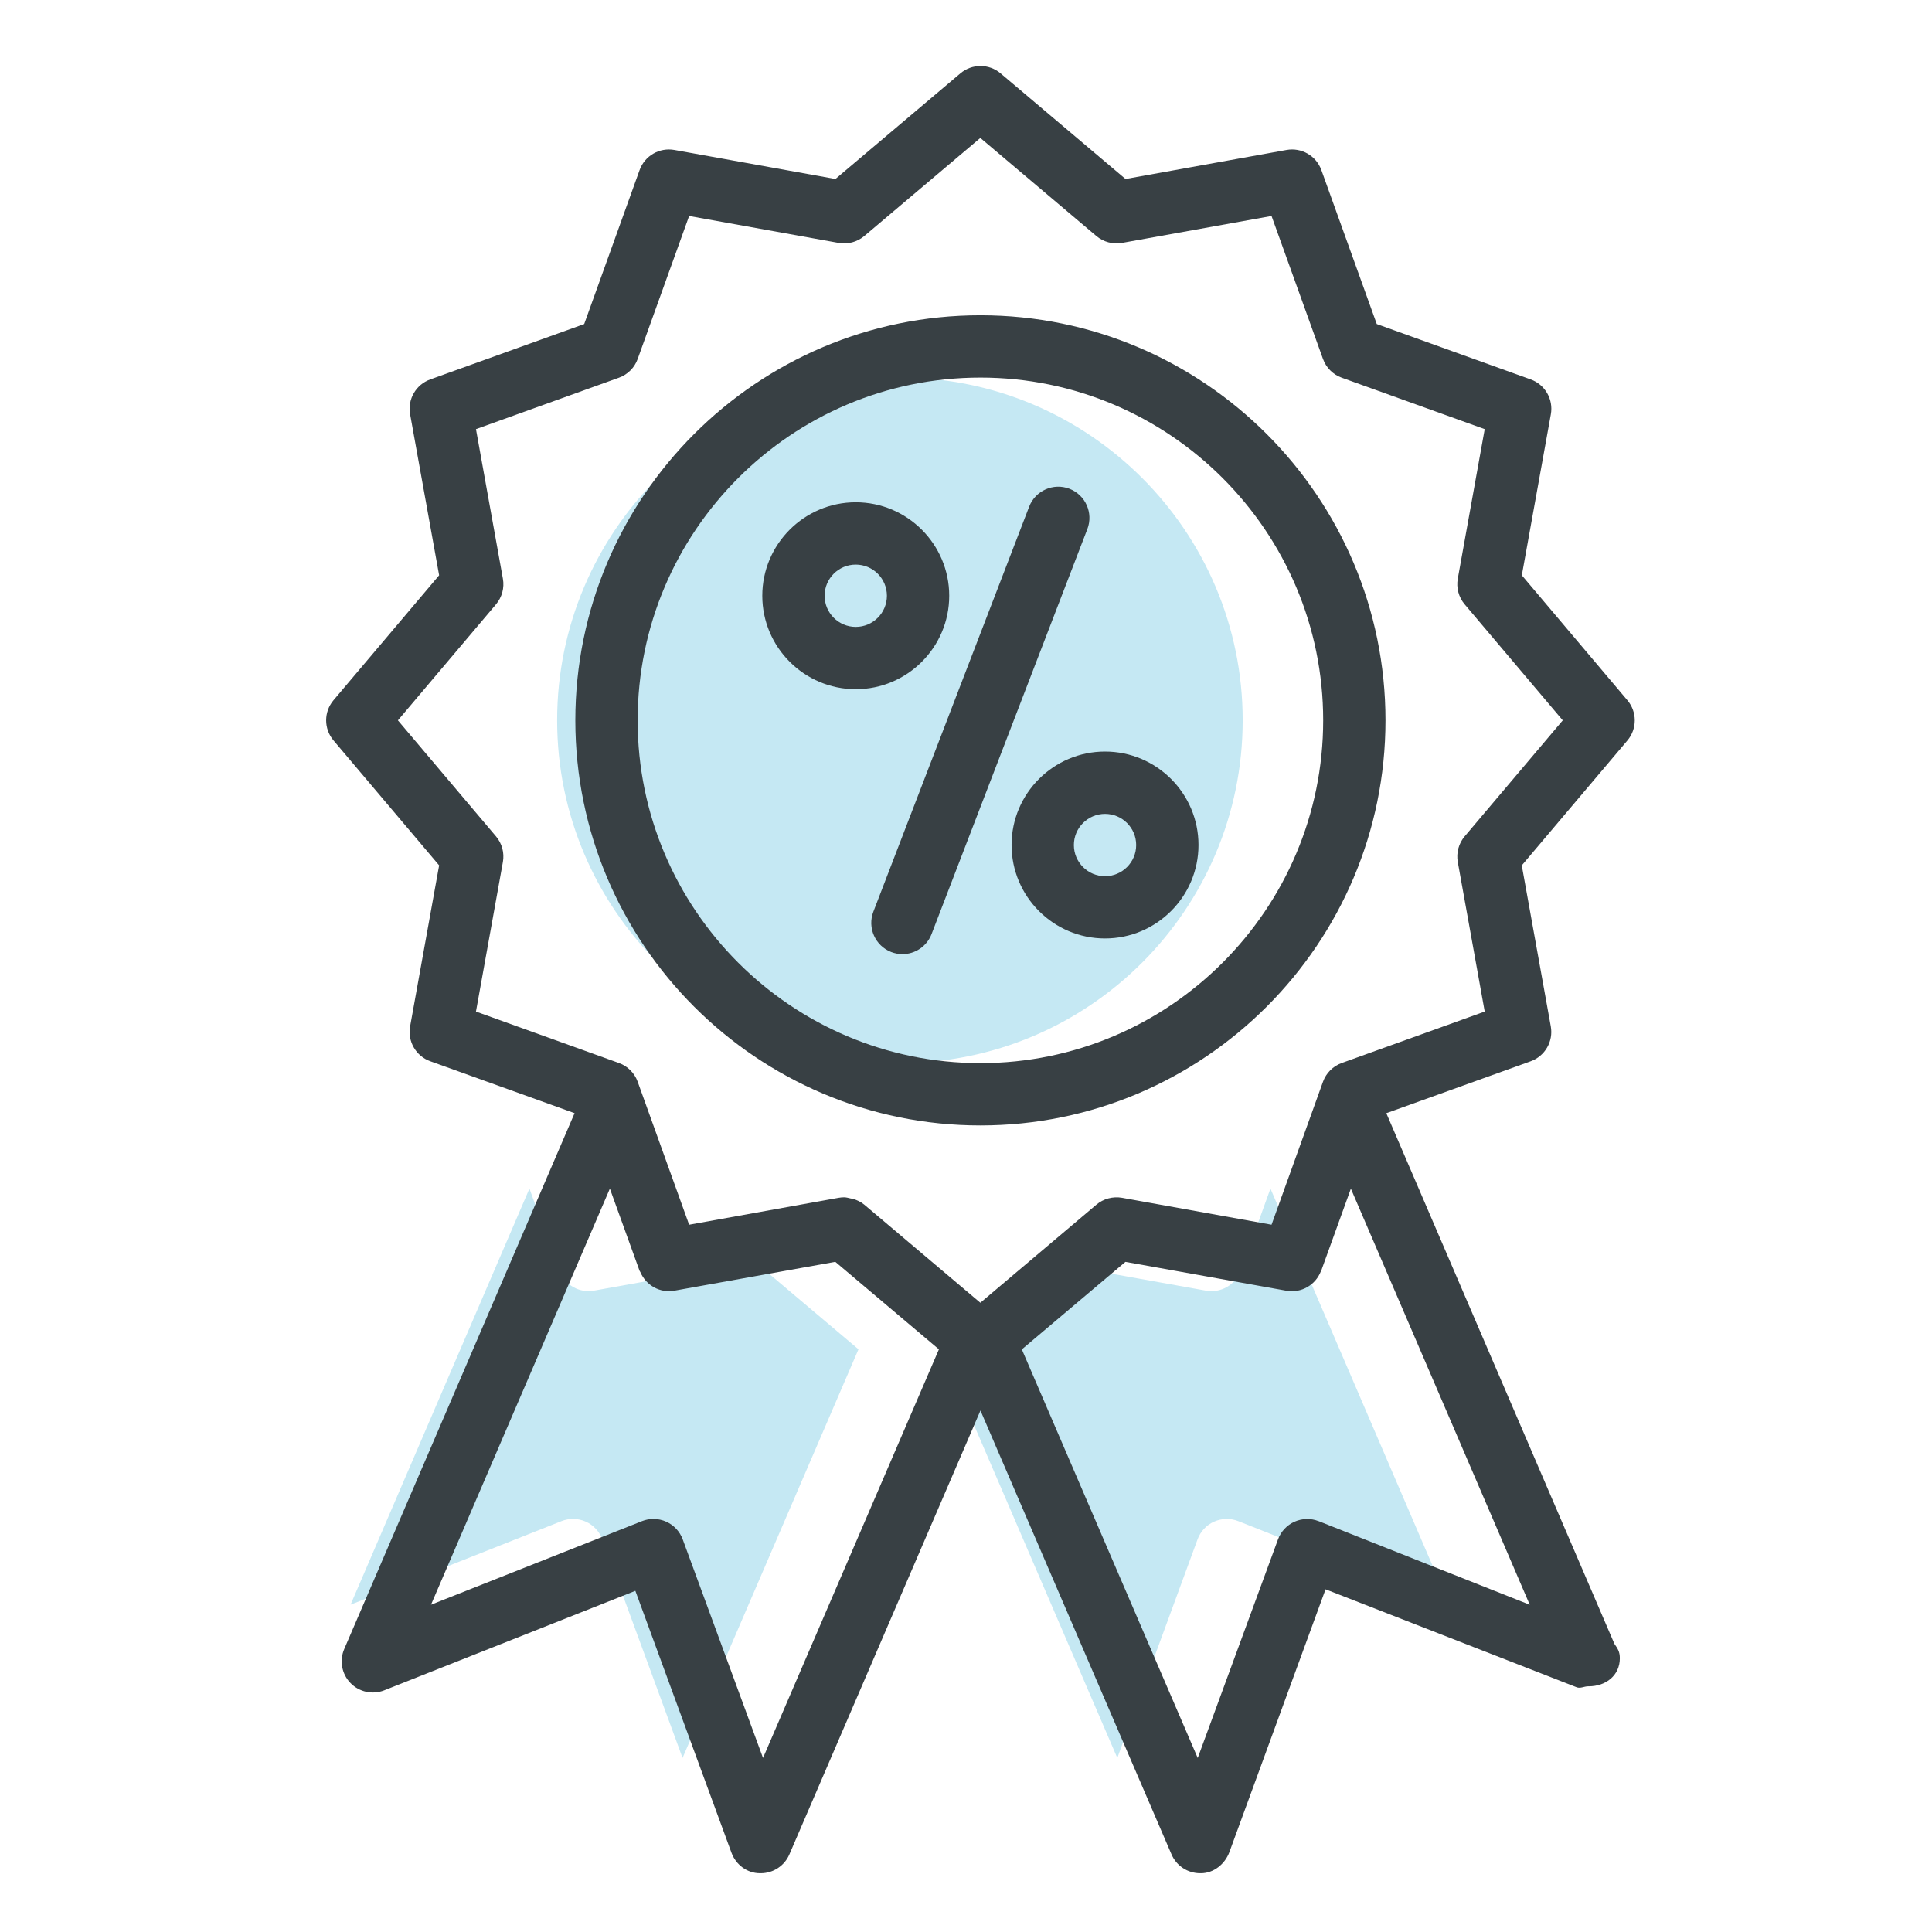
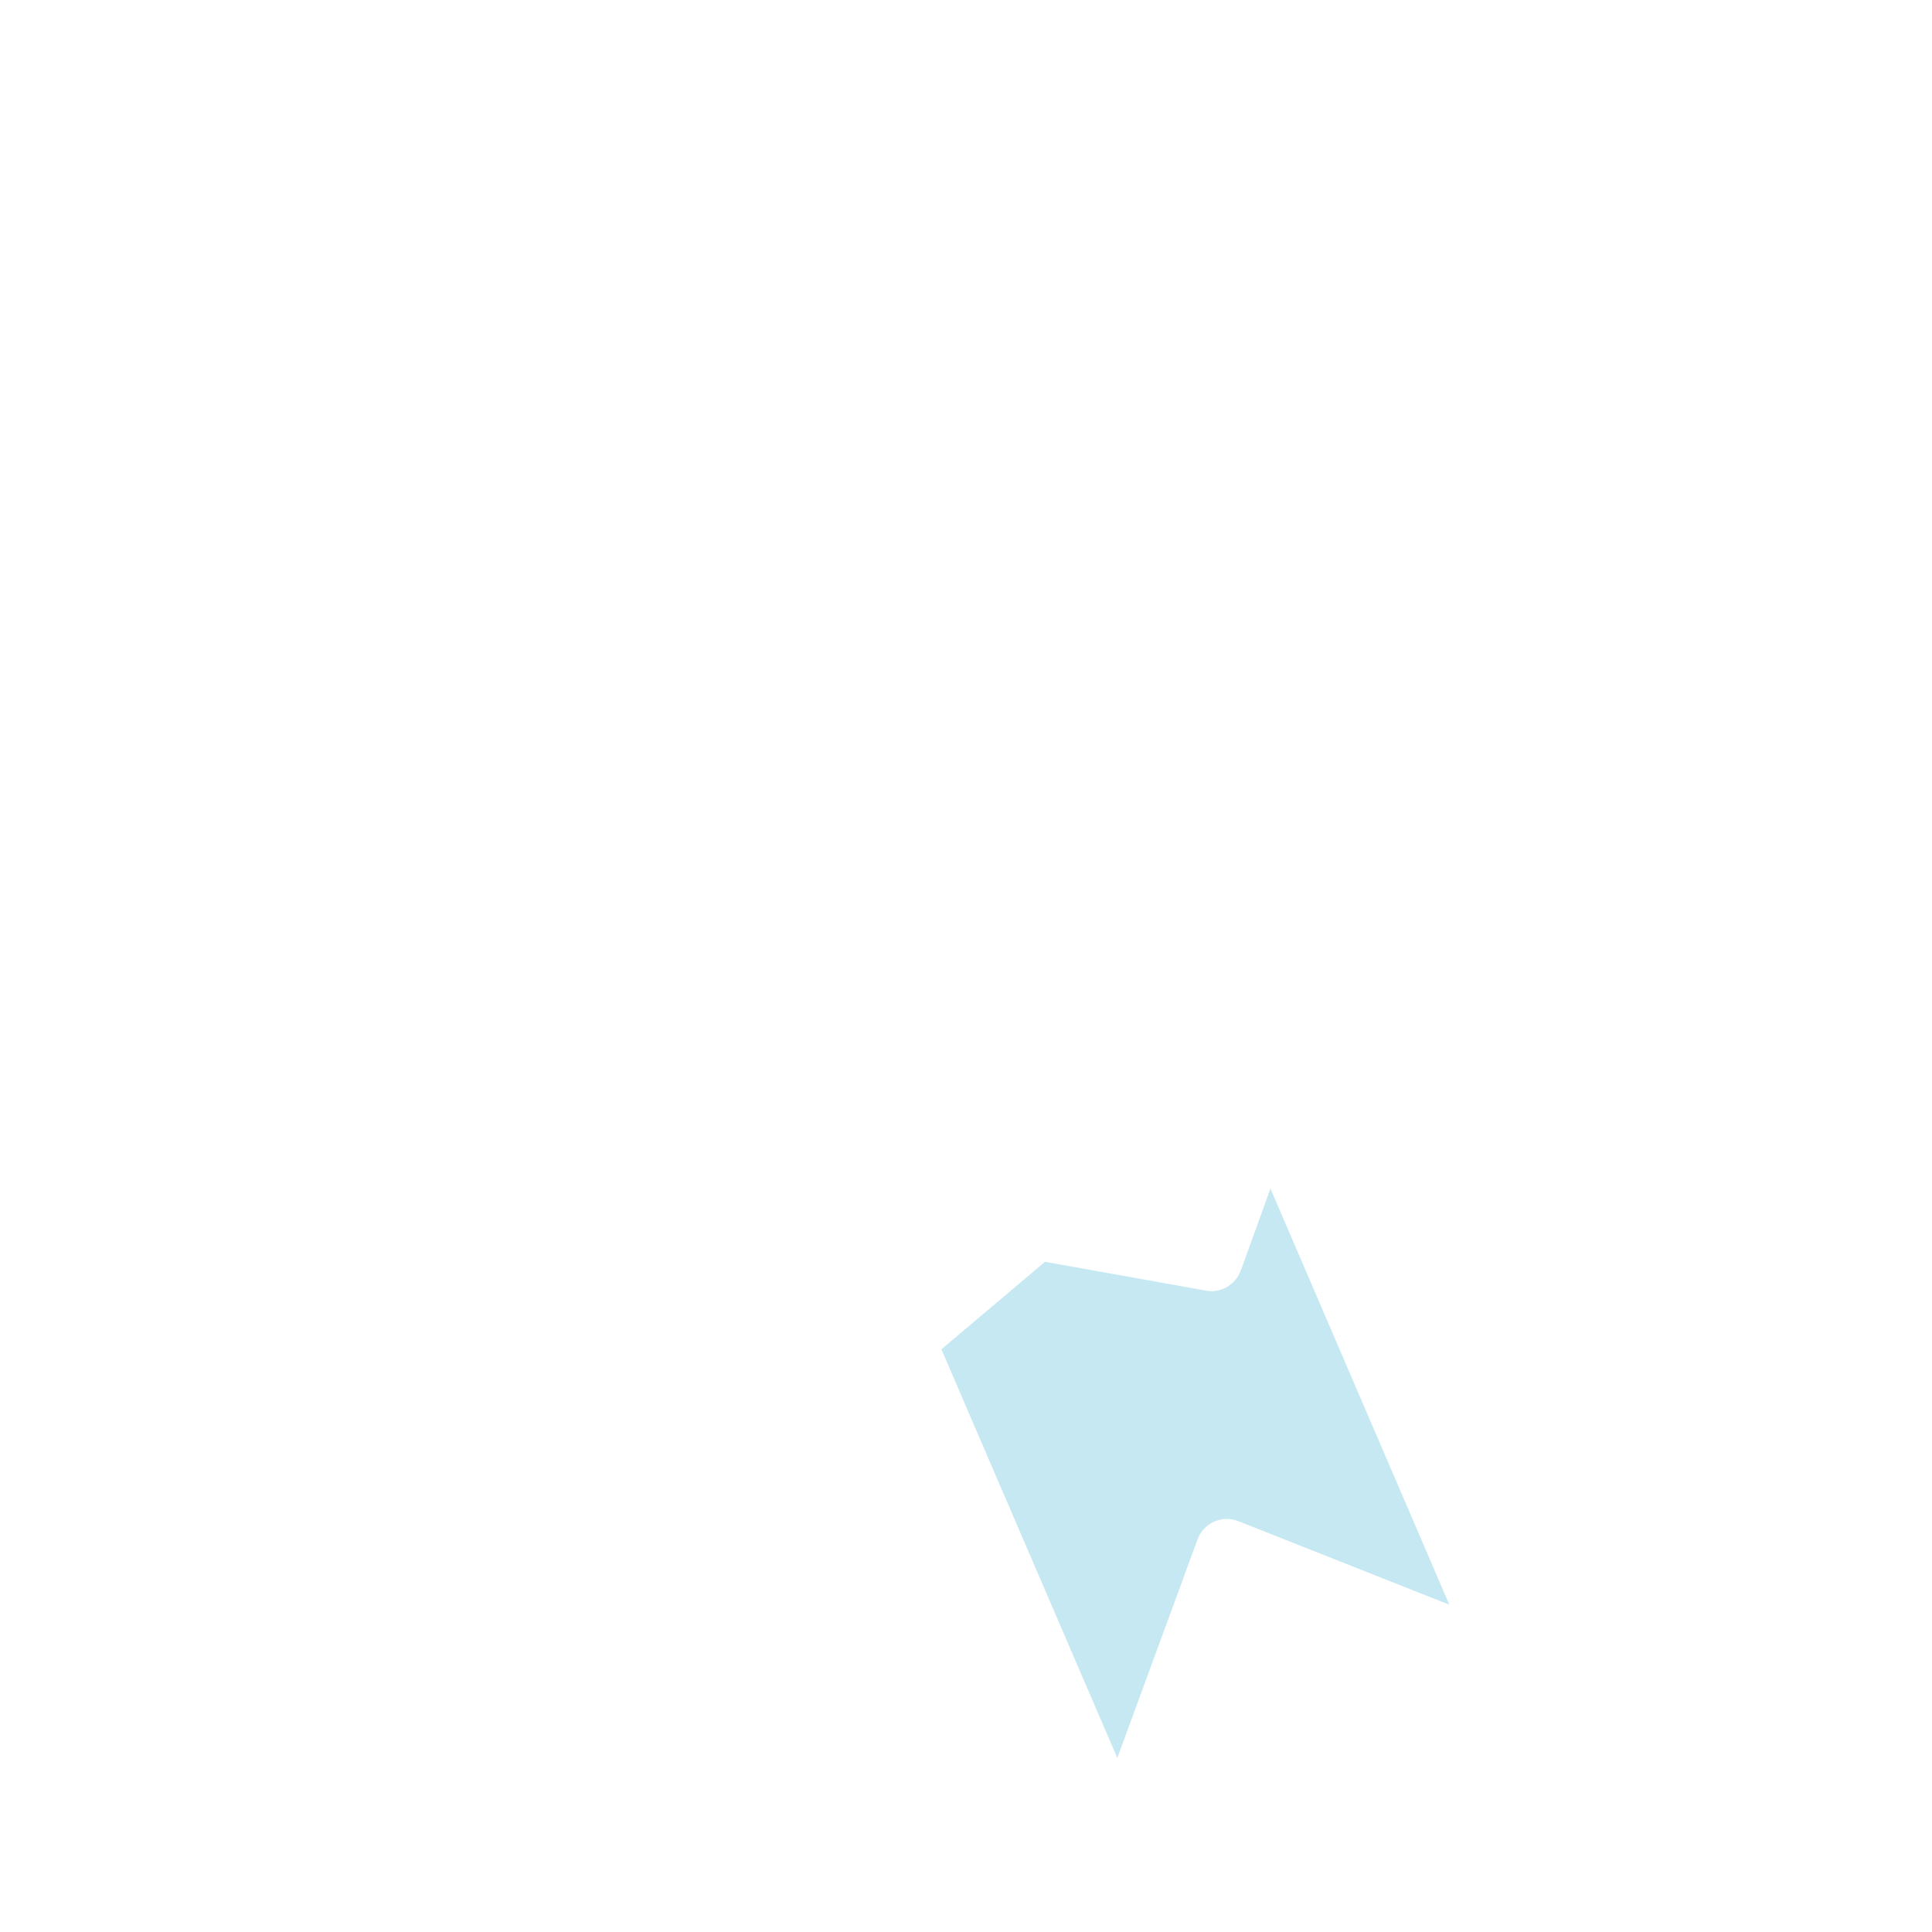
<svg xmlns="http://www.w3.org/2000/svg" height="48" viewBox="0 0 48 48" width="48">
  <g fill="none" fill-rule="evenodd">
    <g fill="#c5e8f3">
      <path d="m30.764 37.792c-.193-.076-.41-.072-.601.013-.191.085-.338.244-.41.44l-1.994 5.43-4.37-10.152 2.574-2.174 3.465.621.535.096c.365.065.72-.138.855-.481.003-.007.008-.012.011-.019l0-0c0-0.0 0-0.0 0-0l.024-.068.711-1.968 4.444 10.338z" />
-       <path d="m22.358 26.412c-4.696 0-8.516-3.82-8.516-8.516s3.82-8.516 8.516-8.516 8.516 3.82 8.516 8.516-3.82 8.516-8.516 8.516z" />
-       <path d="m16.958 43.675-1.994-5.43c-.072-.196-.22-.355-.41-.44-.101-.045-.208-.068-.316-.068-.097 0-.194.018-.285.054l-5.243 2.077 4.444-10.338.711 1.968.024.068c0.0 0.0 0.0 0.0 0.0 0l0.0 0c.005.013.015.023.021.036.14.331.487.527.845.464l.535-.096 3.465-.621 2.574 2.174z" />
    </g>
-     <path d="m16.358 6.833c5.549 0 10.064 4.514 10.064 10.064 0 5.549-4.514 10.064-10.064 10.064-5.549 0-10.064-4.514-10.064-10.064 0-5.549 4.514-10.064 10.064-10.064zm0 18.58c4.696 0 8.516-3.82 8.516-8.516s-3.82-8.516-8.516-8.516-8.516 3.82-8.516 8.516 3.82 8.516 8.516 8.516zm16.074-9.015c.244.288.244.711 0 .999l-2.624 3.104.721 4c.067.372-.144.738-.5.866l-3.586 1.29 5.666 13.183c.085.124.135.197.135.359 0 .428-.347.697-.774.697-.006 0-.011 0-.015 0-.096 0-.193.06-.285.023l-6.237-2.433-2.389 6.528c-.109.297-.389.526-.706.526-.007 0-.014 0-.021 0-.308 0-.589-.183-.711-.468l-4.747-11.028-4.747 11.028c-.122.285-.403.468-.711.468-.007 0-.014 0-.021 0-.317 0-.596-.21-.706-.507l-2.389-6.509-6.237 2.471c-.288.115-.622.045-.84-.18-.218-.224-.279-.558-.156-.845l5.723-13.314-3.586-1.29c-.356-.128-.567-.494-.5-.866l.721-4-2.624-3.104c-.244-.288-.244-.711 0-.999l2.624-3.104-.721-4c-.067-.372.144-.738.5-.866l3.825-1.376 1.376-3.825c.128-.356.493-.567.866-.5l4.0.721 3.104-2.624c.288-.244.711-.244.999 0l3.104 2.624 4-.721c.372-.067.738.144.866.5l1.376 3.825 3.825 1.376c.356.128.567.494.5.866l-.721 4zm-21.475 26.278 4.37-10.152-2.574-2.174-3.465.621-.535.096c-.358.064-.704-.133-.845-.464-.005-.013-.016-.022-.021-.036l-0-0c-0-0-0-0-0-0l-.024-.068-.711-1.968-4.444 10.338 5.243-2.077c.091-.036.188-.054.285-.054.108 0 .216.023.316.068.191.085.338.244.41.44zm13.806-5.883 5.243 2.077-4.444-10.338-.711 1.968-.024.068c-0.0 0-0.0 0-0.0 0l-0.0 0c-.003.007-.008.012-.011.019-.134.342-.49.546-.855.481l-.535-.096-3.465-.621-2.574 2.174 4.37 10.152 1.994-5.43c.072-.196.22-.355.41-.44.191-.085.409-.09.601-.013zm3.626-17.013 2.437-2.883-2.437-2.883c-.149-.176-.212-.41-.171-.637l.669-3.715-3.552-1.278c-.217-.078-.388-.249-.466-.466l-1.278-3.552-3.715.669c-.226.04-.461-.022-.637-.171l-2.883-2.437-2.883 2.437c-.176.149-.409.211-.637.171l-3.715-.669-1.278 3.552c-.078.217-.249.388-.466.466l-3.552 1.278.669 3.715c.041.227-.022.461-.171.637l-2.437 2.883 2.437 2.883c.149.176.212.41.171.637l-.669 3.715 3.552 1.278c.217.078.388.249.466.466l1.278 3.552 3.715-.669c.046-.008.091-.012.137-.012.054 0 .106.017.159.028.019.004.038.005.057.01.102.03.2.074.284.145l2.883 2.437 2.883-2.437c.176-.149.411-.21.637-.171l3.715.669 1.278-3.552c.078-.217.249-.388.466-.466l3.552-1.278-.669-3.715c-.041-.227.022-.461.171-.637zm-9.819-8.637c.399.154.598.602.445 1.001l-3.871 10.064c-.119.308-.412.497-.723.497-.093 0-.186-.017-.278-.052-.399-.154-.598-.602-.445-1.001l3.871-10.064c.154-.399.602-.598 1.001-.445zm-2.987 2.658c0 1.281-1.042 2.322-2.322 2.322s-2.322-1.042-2.322-2.322 1.042-2.322 2.322-2.322 2.322 1.042 2.322 2.322zm-2.322.774c.427 0 .774-.347.774-.774s-.347-.774-.774-.774-.774.347-.774.774.347.774.774.774zm6.193 3.097c1.281 0 2.322 1.042 2.322 2.322s-1.042 2.322-2.322 2.322c-1.281 0-2.322-1.042-2.322-2.322s1.042-2.322 2.322-2.322zm0 3.097c.427 0 .774-.347.774-.774 0-.427-.347-.774-.774-.774-.427 0-.774.347-.774.774 0 .427.347.774.774.774z" fill="#384044" fill-rule="nonzero" transform="translate(8 1)" />
  </g>
</svg>